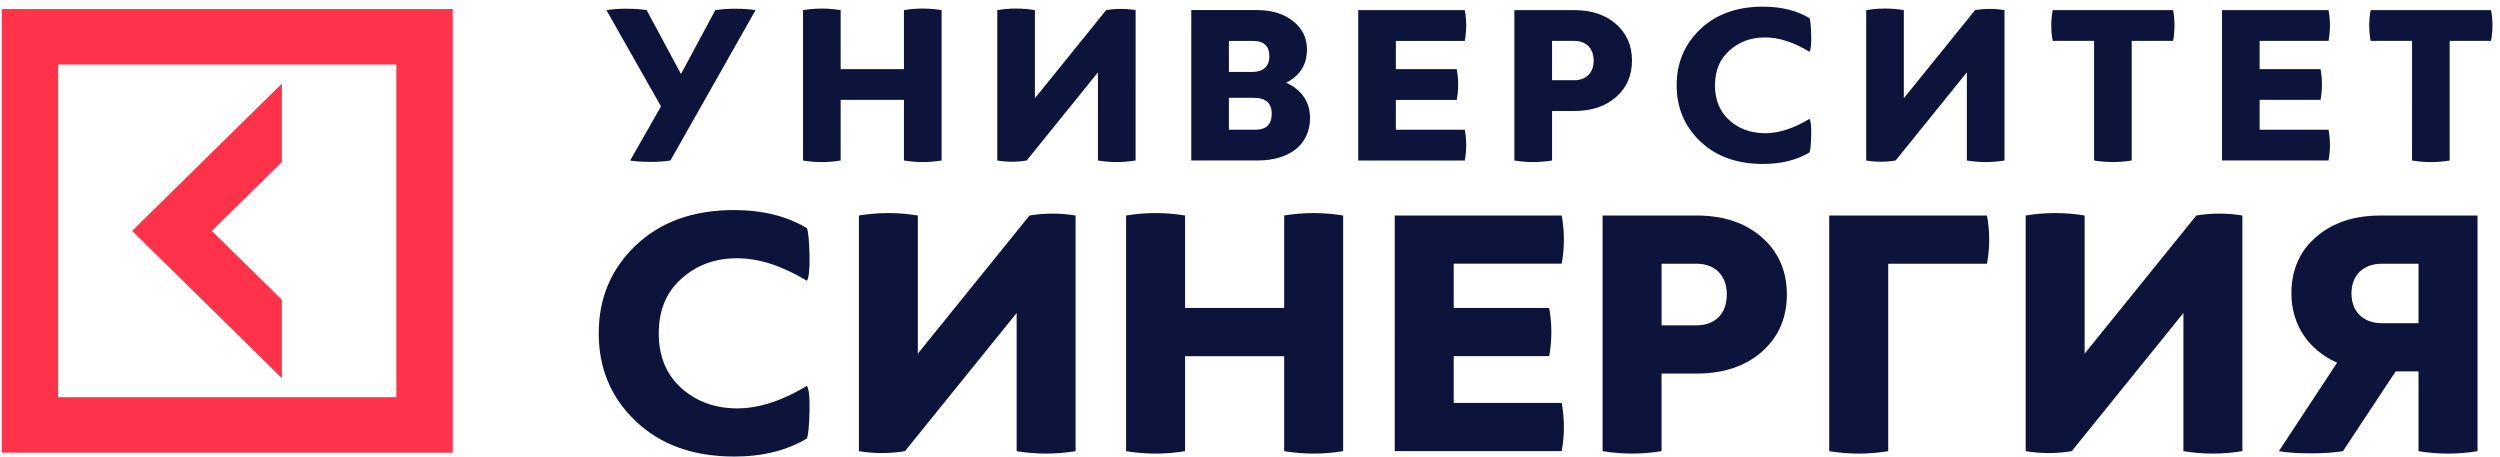
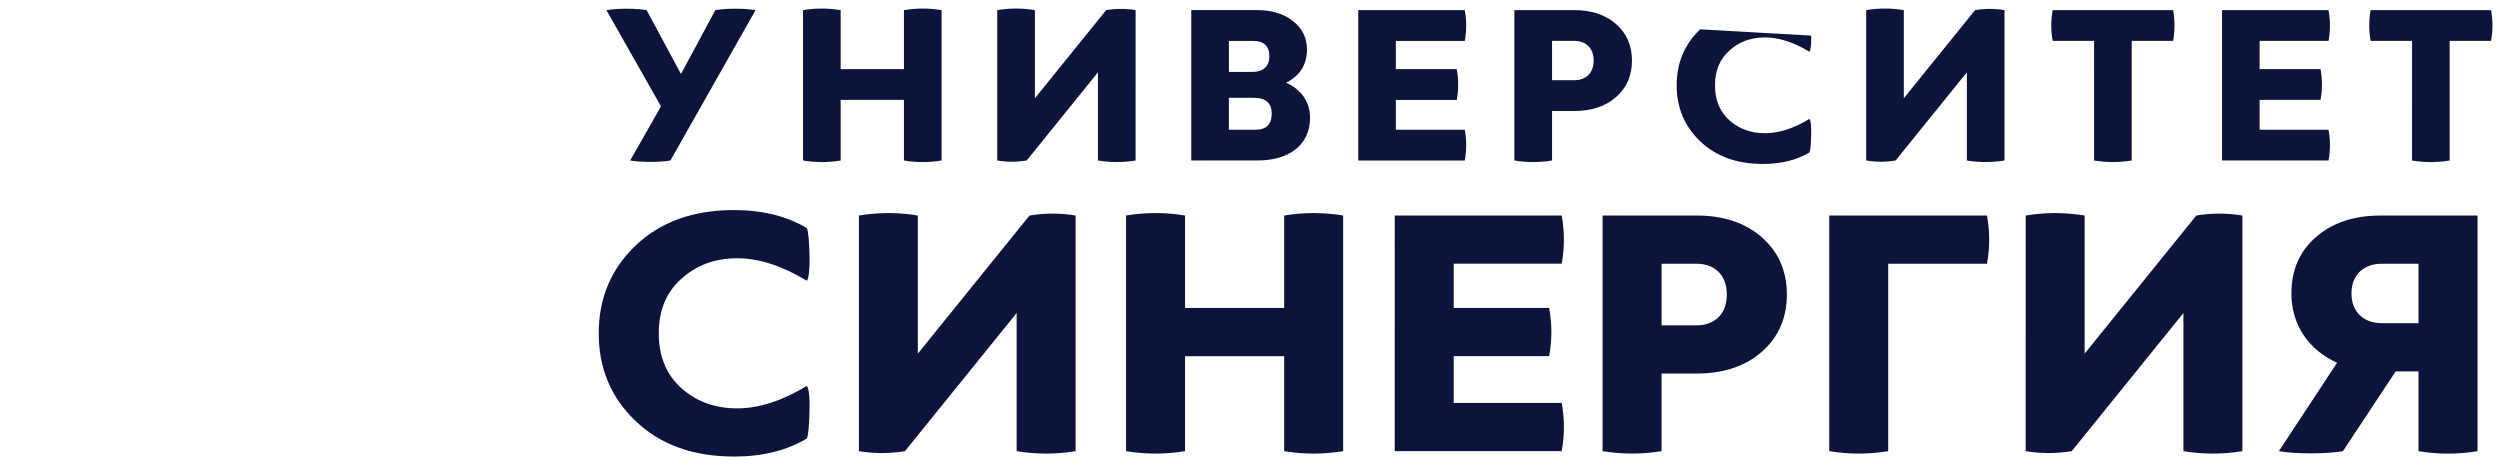
<svg xmlns="http://www.w3.org/2000/svg" id="Layer_1" data-name="Layer 1" viewBox="0 0 175 32">
  <defs>
    <style>
      .cls-1 {
        fill: #0c143b;
      }

      .cls-1, .cls-2 {
        fill-rule: evenodd;
      }

      .cls-2 {
        fill: #fe334a;
      }
    </style>
  </defs>
-   <path class="cls-1" d="m126.784,2.491c.015.631-.033,1.005-.116,1.133-1.102-.664-2.14-1.004-3.109-1.004-1.007,0-1.829.307-2.504.924-.676.599-1.006,1.409-1.006,2.43s.33,1.83,1.006,2.445c.675.599,1.497.906,2.504.906.969,0,2.006-.339,3.109-1.004.083.13.131.501.116,1.133-.016.631-.049,1.036-.116,1.214-.889.534-1.975.809-3.26.809-1.828,0-3.292-.534-4.396-1.587-1.103-1.054-1.646-2.365-1.646-3.918s.543-2.868,1.646-3.921c1.104-1.052,2.568-1.586,4.396-1.586,1.285,0,2.371.274,3.26.809.066.179.099.582.116,1.215Zm-56.975,8.744c.681.114,1.378.114,2.059,0l4.988-6.17v6.17c.872.145,1.764.145,2.636,0V.708c-.682-.113-1.378-.113-2.06,0l-4.988,6.17V.708c-.872-.146-1.763-.146-2.635,0v10.527Zm-6.533-4.244h-4.43v4.244c-.872.147-1.762.147-2.634,0V.709c.872-.146,1.762-.146,2.634,0v4.128h4.43V.709c.872-.146,1.763-.146,2.635,0v10.526c-.872.145-1.763.145-2.635,0v-4.244Zm-17.007.455l-2.157,3.789c.38.065.857.097,1.417.097s1.02-.031,1.4-.096L52.889.709c-.378-.065-.84-.097-1.399-.097-.474-.006-.948.027-1.417.097l-2.404,4.471-2.404-4.471c-.378-.065-.84-.097-1.399-.097-.474-.006-.948.027-1.417.097l3.82,6.737Zm45.219-3.986c0-.809-.328-1.474-.97-1.976-.641-.517-1.48-.777-2.519-.778h-4.61v10.527h4.643c2.24,0,3.671-1.118,3.671-2.98,0-1.151-.641-2.008-1.678-2.462.97-.485,1.463-1.263,1.463-2.331Zm-2.468,4.489c0-.729-.412-1.102-1.251-1.102h-1.746v2.235h1.845c.773,0,1.152-.373,1.152-1.133Zm-2.996-5.086h1.679c.773,0,1.152.357,1.152,1.085,0,.696-.445,1.084-1.152,1.085h-1.679v-2.17Zm9.053,8.372h7.459c.132-.711.132-1.441,0-2.152h-4.826v-2.09h4.263c.133-.712.133-1.442,0-2.154h-4.263v-1.976h4.826c.132-.712.132-1.442,0-2.154h-7.459v10.526Zm15.13-3.466c1.2,0,2.172-.323,2.913-.97.741-.648,1.119-1.508,1.119-2.561s-.378-1.909-1.119-2.559c-.741-.646-1.713-.971-2.913-.971h-4.2v10.527c.873.145,1.764.145,2.637,0v-3.466h1.563Zm1.349-3.531c0-.906-.578-1.376-1.349-1.376h-1.563v2.753h1.563c.773-.001,1.349-.469,1.349-1.377Zm26.7-3.531l-4.989,6.17V.708c-.871-.146-1.762-.146-2.633,0v10.527c.68.114,1.377.114,2.058,0l4.988-6.17v6.17c.872.145,1.763.145,2.635,0V.708c-.683-.113-1.378-.113-2.059,0Zm8.33,2.154h-2.897c-.133-.712-.133-1.442,0-2.154h8.429c.129.712.129,1.441,0,2.154h-2.897v8.373c-.873.145-1.763.145-2.635,0V2.862Zm16.412,8.373c.132-.711.132-1.441,0-2.152h-4.824v-2.09h4.264c.132-.712.132-1.442,0-2.154h-4.264v-1.976h4.824c.132-.712.132-1.442,0-2.154h-7.456v10.526h7.456Zm5.845,0V2.863h-2.899c-.131-.712-.131-1.442,0-2.154h8.429c.133.712.133,1.442,0,2.154h-2.897v8.372c-.871.147-1.762.147-2.633,0ZM51.377,31.96c2.013,0,3.715-.431,5.108-1.269.104-.278.155-.915.181-1.904.026-.989-.051-1.574-.181-1.776-1.727,1.04-3.354,1.575-4.877,1.575-1.573,0-2.863-.483-3.921-1.423-1.057-.964-1.573-2.232-1.573-3.831s.516-2.868,1.573-3.808c1.058-.964,2.349-1.445,3.921-1.445,1.523,0,3.15.532,4.877,1.575.129-.205.206-.786.181-1.777-.026-.989-.077-1.624-.181-1.903-1.393-.839-3.095-1.269-5.108-1.269-2.864,0-5.161.835-6.888,2.485-1.729,1.651-2.579,3.707-2.579,6.142s.849,4.492,2.579,6.139c1.728,1.649,4.024,2.487,6.888,2.487Zm11.97-.379c-1.067.178-2.157.178-3.224,0V15.086c1.366-.229,2.762-.229,4.126,0v9.667l7.817-9.667c1.068-.178,2.158-.178,3.226,0v16.495c-1.366.227-2.762.227-4.127,0v-9.67l-7.817,9.67Zm15.478,0c1.368.227,2.762.227,4.129,0v-6.648h6.939v6.648c1.366.227,2.762.227,4.128,0V15.086c-1.366-.229-2.762-.229-4.128,0v6.471h-6.939v-6.471c-1.366-.229-2.762-.229-4.129,0v16.495Zm18.806-16.496h11.689c.204,1.116.204,2.259,0,3.373h-7.561v3.095h6.683c.205,1.117.205,2.26,0,3.377h-6.683v3.273h7.561c.204,1.117.204,2.26,0,3.377h-11.689V15.085Zm25.695,9.541c-1.162,1.017-2.684,1.523-4.567,1.523h-2.45v5.431c-1.367.227-2.762.227-4.129,0V15.086h6.579c1.883,0,3.405.508,4.567,1.523,1.161,1.013,1.755,2.359,1.755,4.007s-.594,2.995-1.755,4.01Zm-4.566-6.164c1.213,0,2.116.732,2.116,2.155s-.903,2.157-2.116,2.157h-2.45v-4.312h2.45Zm13.415,13.119v-13.119h6.914c.207-1.117.207-2.26,0-3.377h-11.042v16.496c1.368.227,2.76.227,4.128,0Zm13.75-16.495v9.667l7.818-9.667c1.066-.178,2.156-.178,3.224,0v16.495c-1.368.227-2.761.227-4.128,0v-9.67l-7.817,9.67c-1.067.178-2.158.178-3.224,0V15.086c1.366-.229,2.761-.229,4.127,0Zm23.371,16.495v-5.582h-1.6l-3.689,5.582c-.592.101-1.367.153-2.268.153s-1.625-.052-2.219-.153l4.076-6.191c-1.985-.89-3.198-2.64-3.198-4.849,0-1.624.567-2.943,1.701-3.931,1.162-1.016,2.658-1.523,4.541-1.523h6.786v16.495c-1.367.227-2.762.227-4.13,0Zm0-13.119v4.16h-2.578c-1.212,0-2.115-.737-2.115-2.082s.903-2.078,2.115-2.078h2.578Z" />
-   <path class="cls-2" d="m.125,31.688V.635h31.566v31.053H.125ZM27.745,4.516H4.069v23.289h23.675V4.516Zm-12.917,11.645l4.904,4.824v5.487l-10.484-10.312,10.484-10.311v5.489l-4.904,4.823Z" />
+   <path class="cls-1" d="m126.784,2.491c.015.631-.033,1.005-.116,1.133-1.102-.664-2.14-1.004-3.109-1.004-1.007,0-1.829.307-2.504.924-.676.599-1.006,1.409-1.006,2.43s.33,1.83,1.006,2.445c.675.599,1.497.906,2.504.906.969,0,2.006-.339,3.109-1.004.083.13.131.501.116,1.133-.016.631-.049,1.036-.116,1.214-.889.534-1.975.809-3.26.809-1.828,0-3.292-.534-4.396-1.587-1.103-1.054-1.646-2.365-1.646-3.918s.543-2.868,1.646-3.921Zm-56.975,8.744c.681.114,1.378.114,2.059,0l4.988-6.17v6.17c.872.145,1.764.145,2.636,0V.708c-.682-.113-1.378-.113-2.06,0l-4.988,6.17V.708c-.872-.146-1.763-.146-2.635,0v10.527Zm-6.533-4.244h-4.43v4.244c-.872.147-1.762.147-2.634,0V.709c.872-.146,1.762-.146,2.634,0v4.128h4.43V.709c.872-.146,1.763-.146,2.635,0v10.526c-.872.145-1.763.145-2.635,0v-4.244Zm-17.007.455l-2.157,3.789c.38.065.857.097,1.417.097s1.02-.031,1.4-.096L52.889.709c-.378-.065-.84-.097-1.399-.097-.474-.006-.948.027-1.417.097l-2.404,4.471-2.404-4.471c-.378-.065-.84-.097-1.399-.097-.474-.006-.948.027-1.417.097l3.82,6.737Zm45.219-3.986c0-.809-.328-1.474-.97-1.976-.641-.517-1.48-.777-2.519-.778h-4.61v10.527h4.643c2.24,0,3.671-1.118,3.671-2.98,0-1.151-.641-2.008-1.678-2.462.97-.485,1.463-1.263,1.463-2.331Zm-2.468,4.489c0-.729-.412-1.102-1.251-1.102h-1.746v2.235h1.845c.773,0,1.152-.373,1.152-1.133Zm-2.996-5.086h1.679c.773,0,1.152.357,1.152,1.085,0,.696-.445,1.084-1.152,1.085h-1.679v-2.17Zm9.053,8.372h7.459c.132-.711.132-1.441,0-2.152h-4.826v-2.09h4.263c.133-.712.133-1.442,0-2.154h-4.263v-1.976h4.826c.132-.712.132-1.442,0-2.154h-7.459v10.526Zm15.13-3.466c1.2,0,2.172-.323,2.913-.97.741-.648,1.119-1.508,1.119-2.561s-.378-1.909-1.119-2.559c-.741-.646-1.713-.971-2.913-.971h-4.2v10.527c.873.145,1.764.145,2.637,0v-3.466h1.563Zm1.349-3.531c0-.906-.578-1.376-1.349-1.376h-1.563v2.753h1.563c.773-.001,1.349-.469,1.349-1.377Zm26.7-3.531l-4.989,6.17V.708c-.871-.146-1.762-.146-2.633,0v10.527c.68.114,1.377.114,2.058,0l4.988-6.17v6.17c.872.145,1.763.145,2.635,0V.708c-.683-.113-1.378-.113-2.059,0Zm8.33,2.154h-2.897c-.133-.712-.133-1.442,0-2.154h8.429c.129.712.129,1.441,0,2.154h-2.897v8.373c-.873.145-1.763.145-2.635,0V2.862Zm16.412,8.373c.132-.711.132-1.441,0-2.152h-4.824v-2.09h4.264c.132-.712.132-1.442,0-2.154h-4.264v-1.976h4.824c.132-.712.132-1.442,0-2.154h-7.456v10.526h7.456Zm5.845,0V2.863h-2.899c-.131-.712-.131-1.442,0-2.154h8.429c.133.712.133,1.442,0,2.154h-2.897v8.372c-.871.147-1.762.147-2.633,0ZM51.377,31.96c2.013,0,3.715-.431,5.108-1.269.104-.278.155-.915.181-1.904.026-.989-.051-1.574-.181-1.776-1.727,1.04-3.354,1.575-4.877,1.575-1.573,0-2.863-.483-3.921-1.423-1.057-.964-1.573-2.232-1.573-3.831s.516-2.868,1.573-3.808c1.058-.964,2.349-1.445,3.921-1.445,1.523,0,3.15.532,4.877,1.575.129-.205.206-.786.181-1.777-.026-.989-.077-1.624-.181-1.903-1.393-.839-3.095-1.269-5.108-1.269-2.864,0-5.161.835-6.888,2.485-1.729,1.651-2.579,3.707-2.579,6.142s.849,4.492,2.579,6.139c1.728,1.649,4.024,2.487,6.888,2.487Zm11.97-.379c-1.067.178-2.157.178-3.224,0V15.086c1.366-.229,2.762-.229,4.126,0v9.667l7.817-9.667c1.068-.178,2.158-.178,3.226,0v16.495c-1.366.227-2.762.227-4.127,0v-9.67l-7.817,9.67Zm15.478,0c1.368.227,2.762.227,4.129,0v-6.648h6.939v6.648c1.366.227,2.762.227,4.128,0V15.086c-1.366-.229-2.762-.229-4.128,0v6.471h-6.939v-6.471c-1.366-.229-2.762-.229-4.129,0v16.495Zm18.806-16.496h11.689c.204,1.116.204,2.259,0,3.373h-7.561v3.095h6.683c.205,1.117.205,2.26,0,3.377h-6.683v3.273h7.561c.204,1.117.204,2.26,0,3.377h-11.689V15.085Zm25.695,9.541c-1.162,1.017-2.684,1.523-4.567,1.523h-2.45v5.431c-1.367.227-2.762.227-4.129,0V15.086h6.579c1.883,0,3.405.508,4.567,1.523,1.161,1.013,1.755,2.359,1.755,4.007s-.594,2.995-1.755,4.01Zm-4.566-6.164c1.213,0,2.116.732,2.116,2.155s-.903,2.157-2.116,2.157h-2.45v-4.312h2.45Zm13.415,13.119v-13.119h6.914c.207-1.117.207-2.26,0-3.377h-11.042v16.496c1.368.227,2.76.227,4.128,0Zm13.75-16.495v9.667l7.818-9.667c1.066-.178,2.156-.178,3.224,0v16.495c-1.368.227-2.761.227-4.128,0v-9.67l-7.817,9.67c-1.067.178-2.158.178-3.224,0V15.086c1.366-.229,2.761-.229,4.127,0Zm23.371,16.495v-5.582h-1.6l-3.689,5.582c-.592.101-1.367.153-2.268.153s-1.625-.052-2.219-.153l4.076-6.191c-1.985-.89-3.198-2.64-3.198-4.849,0-1.624.567-2.943,1.701-3.931,1.162-1.016,2.658-1.523,4.541-1.523h6.786v16.495c-1.367.227-2.762.227-4.13,0Zm0-13.119v4.16h-2.578c-1.212,0-2.115-.737-2.115-2.082s.903-2.078,2.115-2.078h2.578Z" />
</svg>